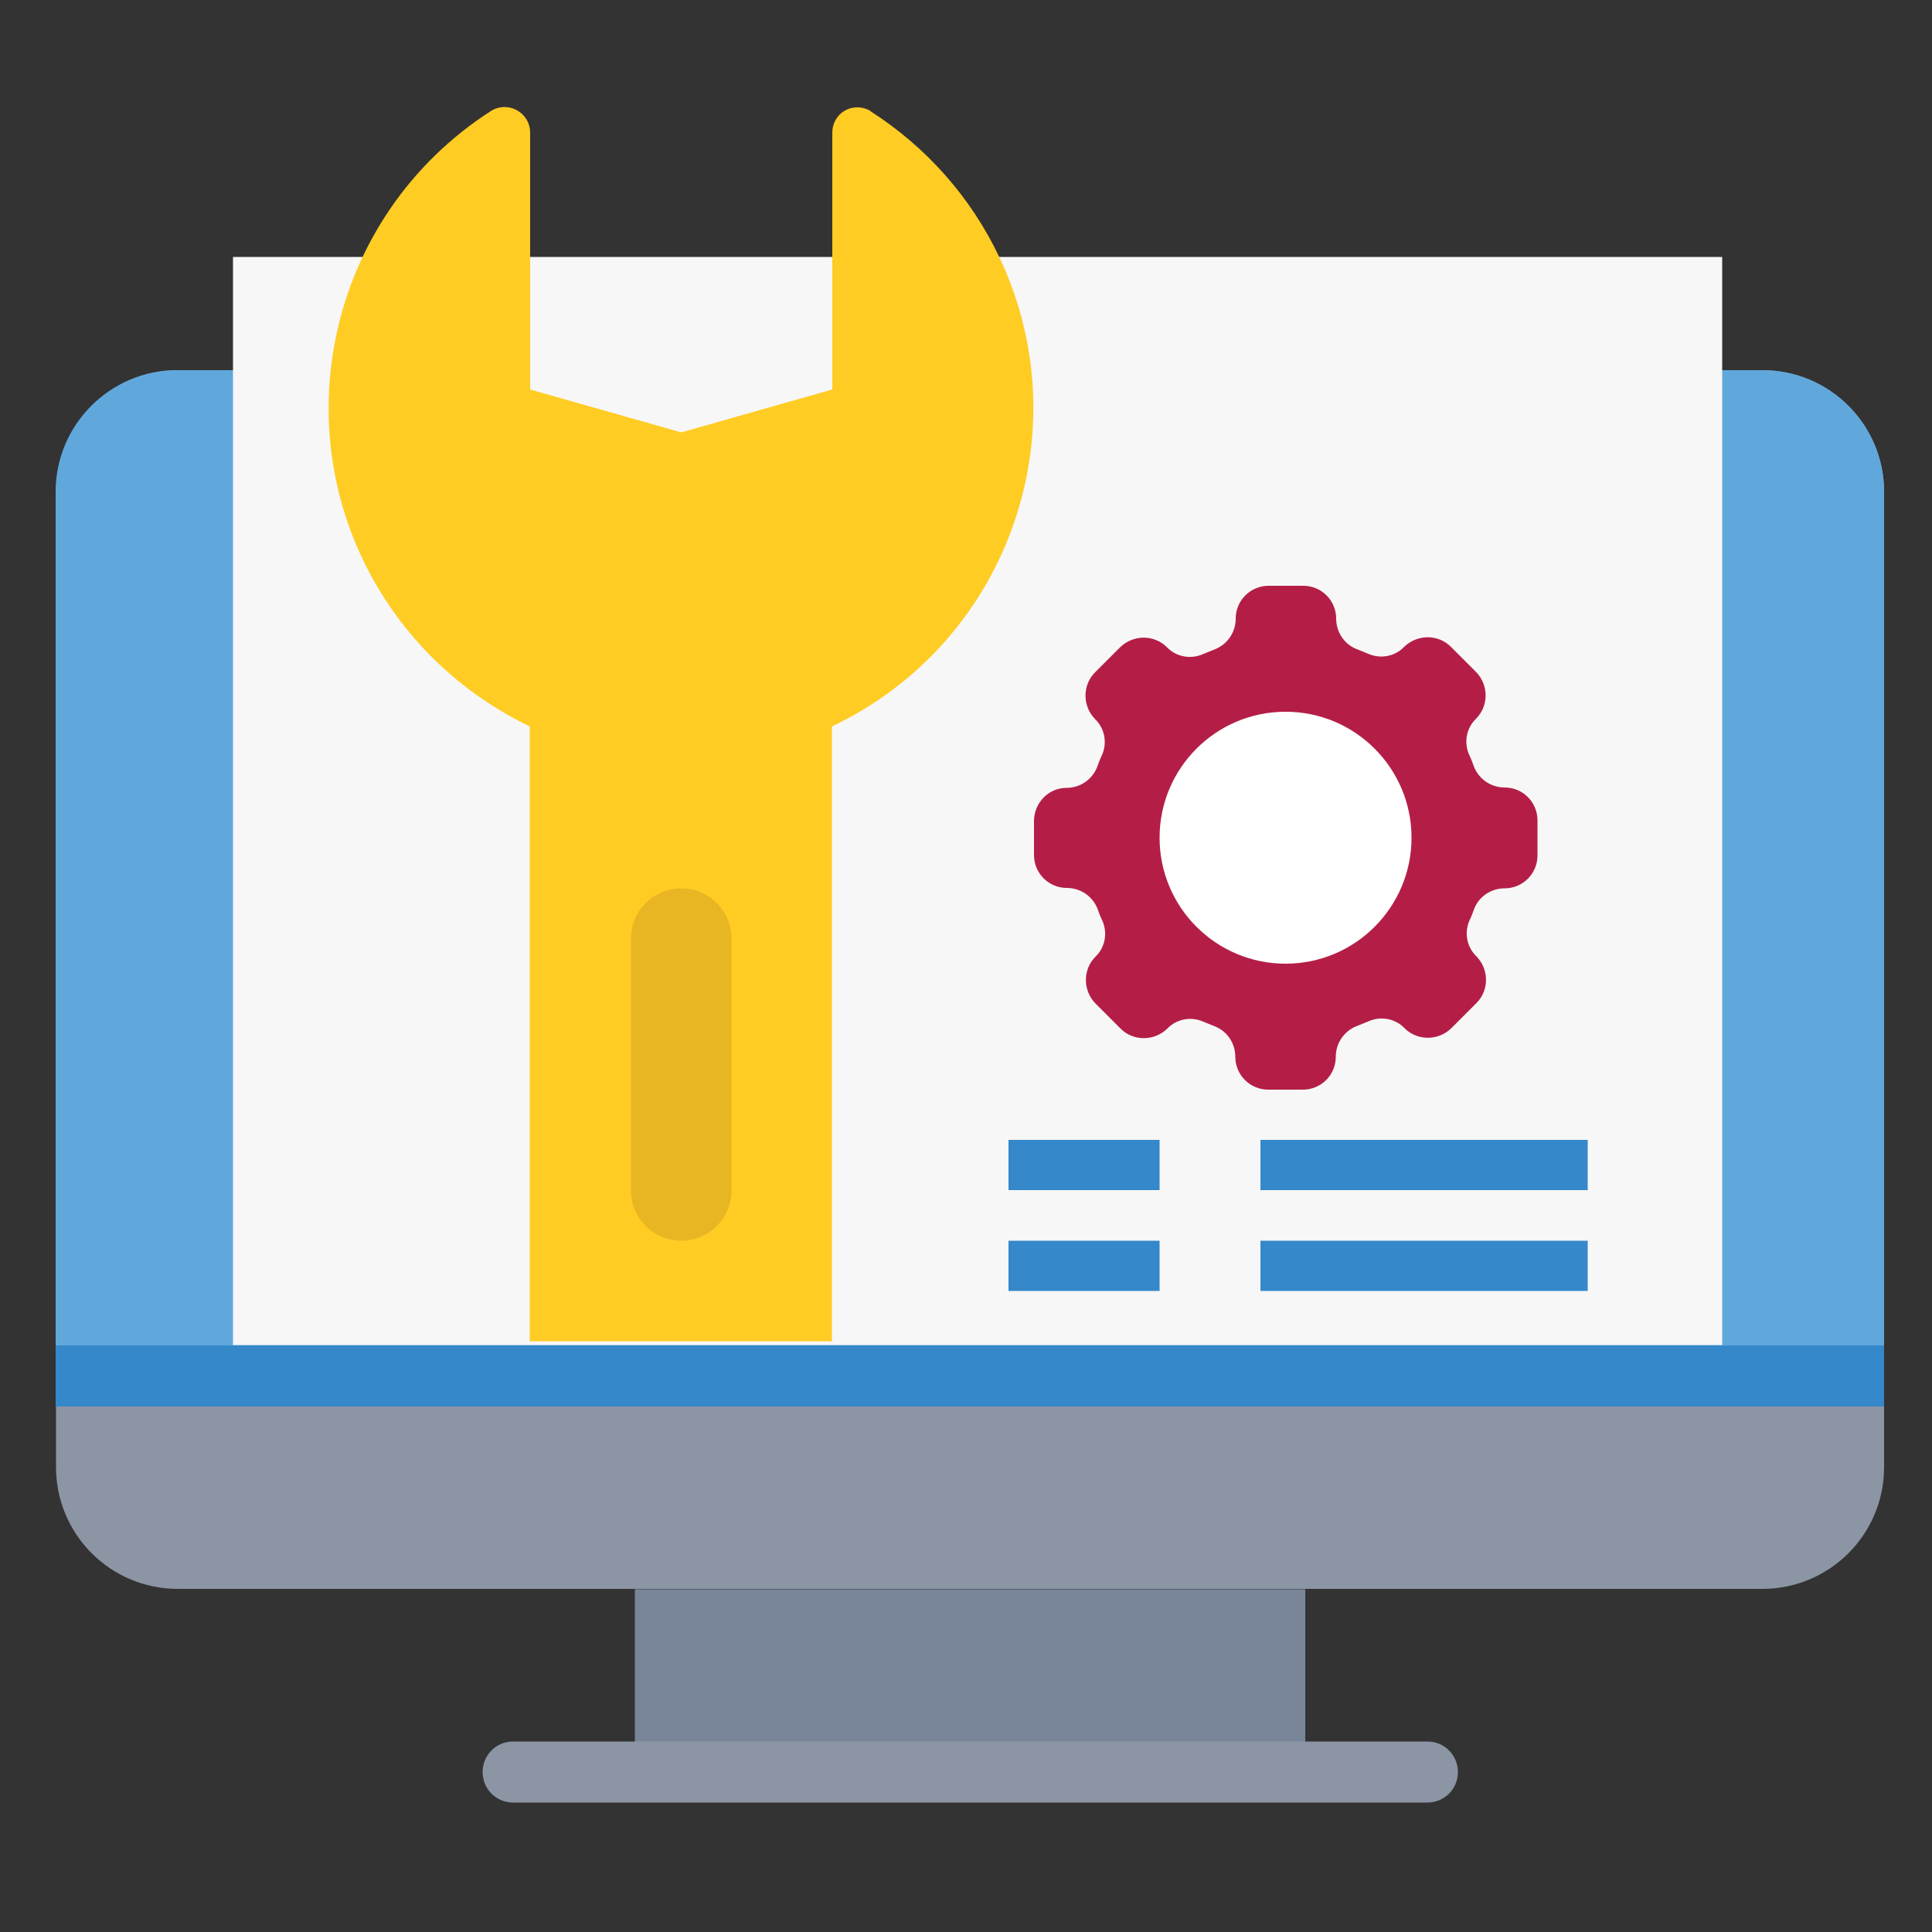
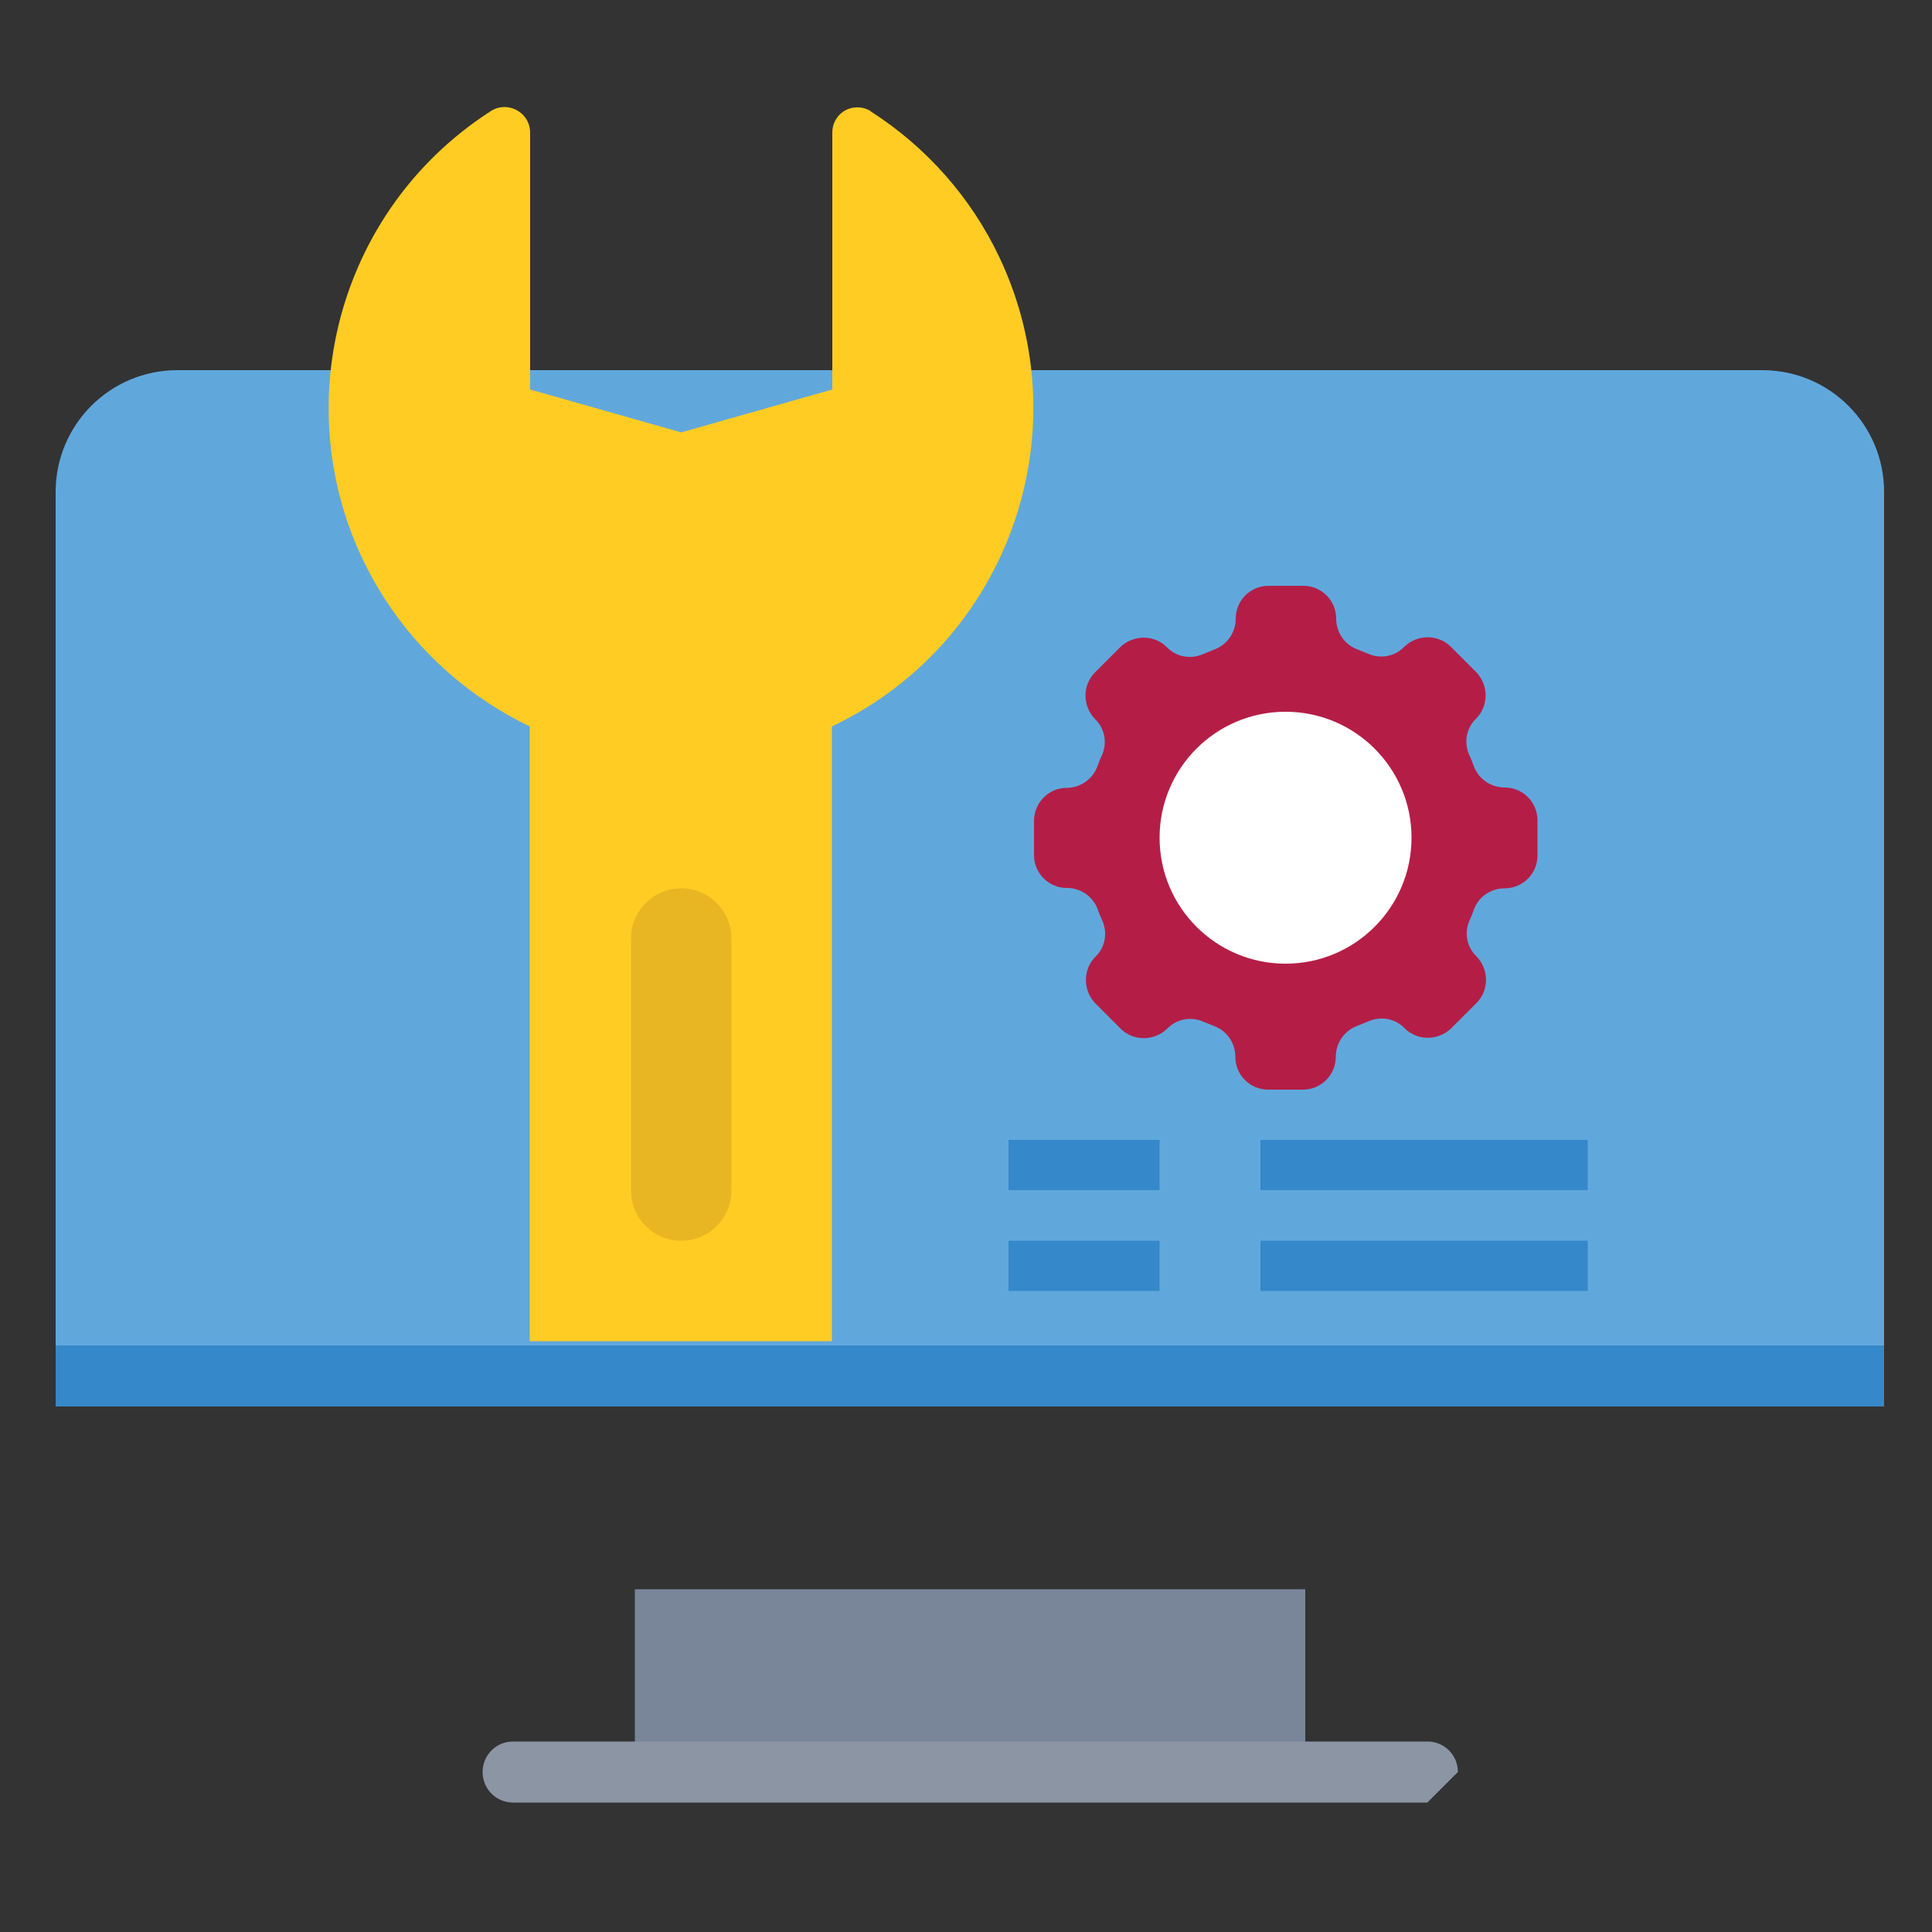
<svg xmlns="http://www.w3.org/2000/svg" id="Layer_1" viewBox="0 0 50 50">
  <rect x="0" y="0" width="50" height="50" fill="#333333" stroke="none" />
  <defs>
    <style>.cls-1{fill:#ffcc23;}.cls-1,.cls-2,.cls-3,.cls-4,.cls-5,.cls-6,.cls-7,.cls-8,.cls-9{stroke-width:0px;}.cls-2{fill:#b41e46;}.cls-3{fill:#f7f7f7;}.cls-4{fill:#e9b623;}.cls-5{fill:#fff;}.cls-6{fill:#8c95a4;}.cls-7{fill:#3588c9;}.cls-8{fill:#60a8dc;}.cls-9{fill:#798699;}</style>
  </defs>
-   <path class="cls-6" d="M6.18,9.58h-1.58c-1.74,0-3.15,1.41-3.15,3.15v25.24c0,1.74,1.41,3.15,3.15,3.15h41.01c1.74,0,3.15-1.41,3.15-3.15V12.73c0-1.74-1.41-3.15-3.15-3.15H6.18Z" />
  <path class="cls-8" d="M4.6,9.58h41.01c1.74,0,3.15,1.41,3.15,3.15v23.66H1.44V12.73c0-1.74,1.41-3.15,3.15-3.15Z" />
  <path class="cls-7" d="M1.44,34.82h47.32v1.58H1.44v-1.58Z" />
  <path class="cls-9" d="M16.43,41.13h17.35v4.73h-17.35v-4.73Z" />
-   <path class="cls-6" d="M36.94,46.65H13.28c-.44,0-.79-.35-.79-.79s.35-.79.79-.79h23.66c.44,0,.79.35.79.79s-.35.79-.79.79Z" />
-   <rect class="cls-3" x="6.03" y="6.65" width="38.54" height="28.16" />
+   <path class="cls-6" d="M36.94,46.65H13.28c-.44,0-.79-.35-.79-.79s.35-.79.79-.79h23.66c.44,0,.79.35.79.79Z" />
  <path class="cls-1" d="M22.54,2.88c-.3-.19-.71-.11-.9.2-.07.11-.1.23-.1.36v6.64l-3.91,1.11-3.91-1.11V3.43c0-.36-.29-.65-.65-.66-.13,0-.25.03-.36.1-4.24,2.72-5.48,8.36-2.77,12.6.92,1.44,2.23,2.59,3.77,3.33v15.91h7.82v-15.91c4.55-2.16,6.49-7.6,4.33-12.15-.73-1.54-1.89-2.85-3.33-3.77Z" />
  <path class="cls-4" d="M17.63,32.11c-.72,0-1.3-.58-1.3-1.3v-6.52c0-.72.58-1.3,1.3-1.3s1.3.58,1.3,1.3v6.52c0,.72-.58,1.3-1.3,1.3Z" />
  <path class="cls-2" d="M39.79,22.13v-.9c0-.47-.38-.85-.85-.85h0c-.35,0-.66-.21-.79-.53-.04-.11-.08-.22-.13-.32-.14-.32-.07-.69.18-.93.33-.33.33-.87,0-1.21l-.65-.65c-.33-.33-.87-.33-1.21,0-.24.25-.61.32-.93.18l-.32-.13c-.31-.13-.51-.44-.51-.78,0-.47-.38-.85-.85-.85h-.9c-.47,0-.85.38-.85.85,0,.35-.21.66-.53.79l-.32.13c-.32.14-.69.07-.93-.18-.33-.33-.87-.33-1.21,0l-.65.65c-.33.33-.33.87,0,1.21.25.24.32.61.18.93-.05.1-.09.21-.13.32-.13.32-.44.53-.79.53-.46,0-.83.38-.84.84v.9c0,.47.38.85.85.85h0c.35,0,.66.21.79.53.04.11.08.22.13.32.14.32.07.69-.18.93-.33.33-.33.87,0,1.21l.65.65c.33.33.87.33,1.21,0,.24-.25.61-.32.93-.18l.32.13c.31.13.51.44.51.78,0,.47.38.85.85.85h.9c.47,0,.85-.38.85-.85,0-.35.21-.66.53-.79l.32-.13c.32-.14.69-.07.93.18.33.33.87.33,1.21,0l.65-.65c.33-.33.33-.87,0-1.21-.25-.24-.32-.61-.18-.93.05-.1.09-.21.13-.32.13-.31.44-.51.78-.51.47,0,.85-.38.85-.85Z" />
  <circle class="cls-5" cx="33.27" cy="21.68" r="3.26" />
  <path class="cls-7" d="M26.1,29.5h3.91v1.3h-3.91v-1.3ZM32.62,29.5h8.47v1.3h-8.47v-1.3ZM26.1,32.11h3.91v1.3h-3.91v-1.3ZM32.62,32.11h8.47v1.3h-8.47v-1.3Z" />
</svg>